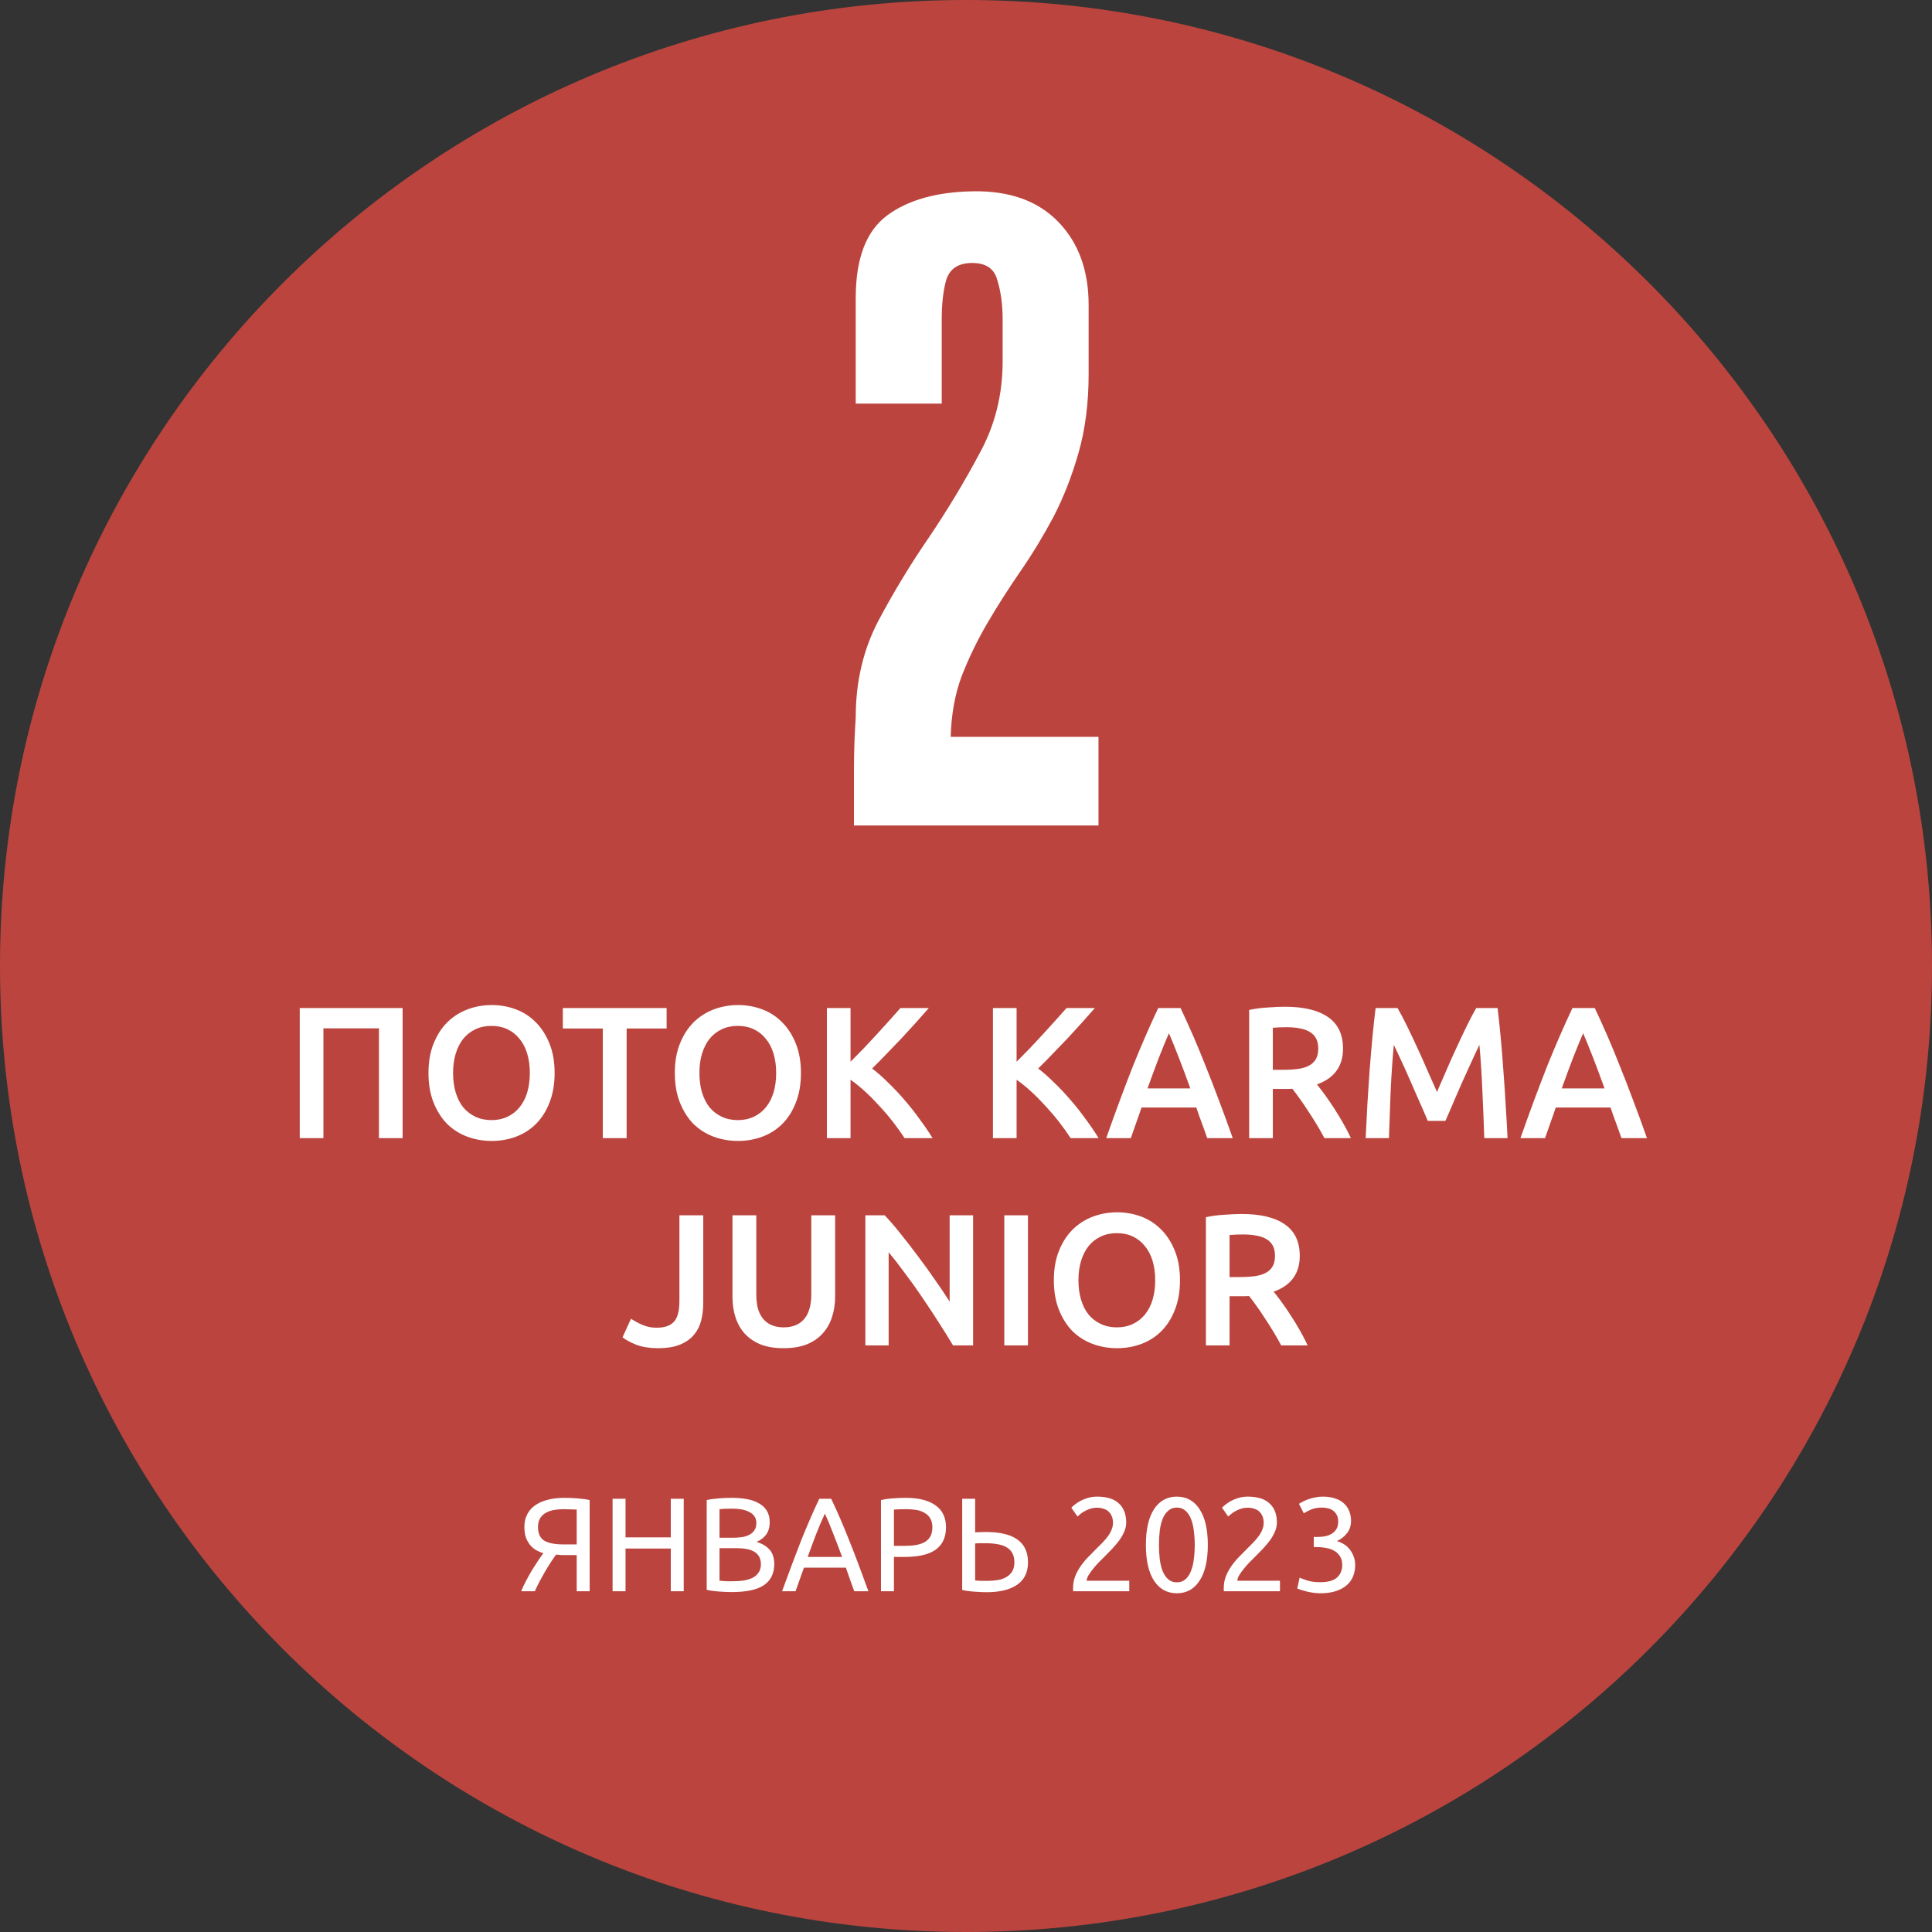
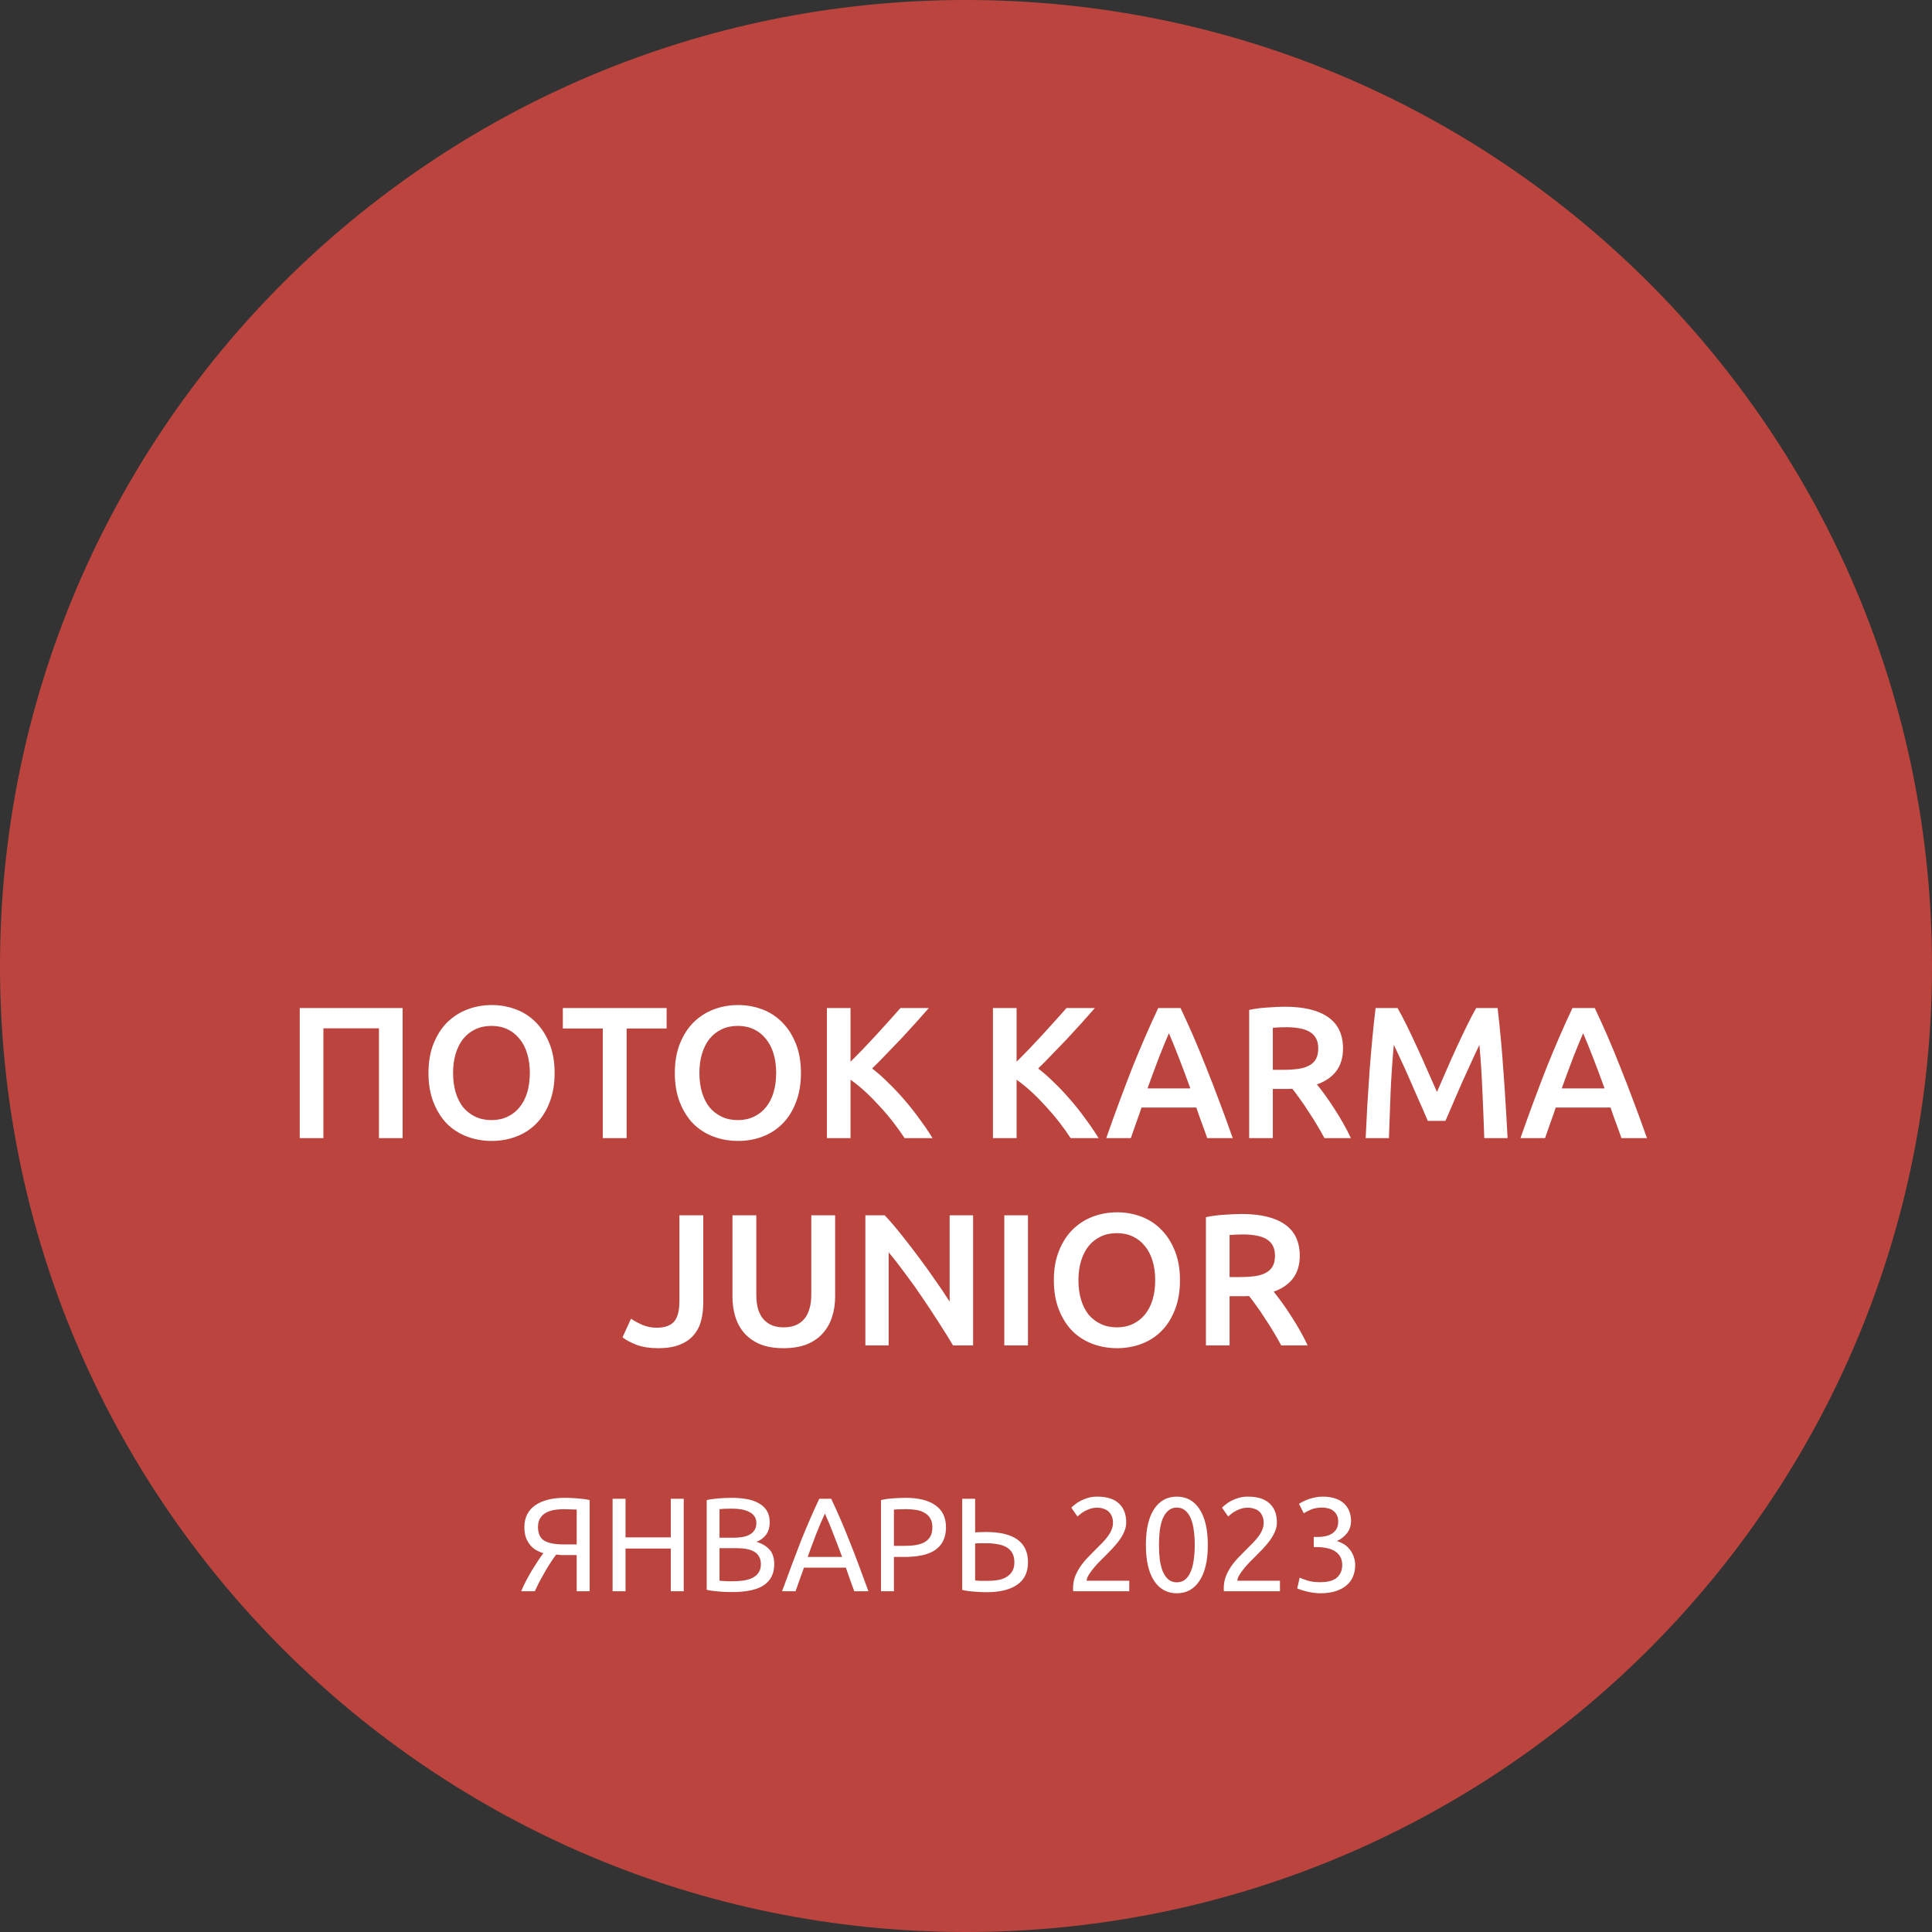
<svg xmlns="http://www.w3.org/2000/svg" width="550" height="550" viewBox="0 0 550 550" fill="none">
  <rect x="0" y="0" width="550" height="550" fill="#333333" stroke="none" />
  <g clip-path="url(#clip0_204_167)">
    <path d="M275 550C426.878 550 550 426.878 550 275C550 123.122 426.878 0 275 0C123.122 0 0 123.122 0 275C0 426.878 123.122 550 275 550Z" fill="#BB453E" />
    <path d="M114.613 286.973V324H107.881V292.743H92.066V324H85.334V286.973H114.613ZM128.979 305.46C128.979 307.49 129.228 309.342 129.727 311.017C130.225 312.655 130.938 314.062 131.864 315.237C132.826 316.377 133.983 317.268 135.337 317.909C136.69 318.55 138.222 318.871 139.932 318.871C141.606 318.871 143.12 318.55 144.473 317.909C145.827 317.268 146.967 316.377 147.893 315.237C148.855 314.062 149.585 312.655 150.084 311.017C150.582 309.342 150.832 307.49 150.832 305.46C150.832 303.429 150.582 301.595 150.084 299.956C149.585 298.282 148.855 296.875 147.893 295.736C146.967 294.56 145.827 293.652 144.473 293.011C143.12 292.369 141.606 292.049 139.932 292.049C138.222 292.049 136.69 292.369 135.337 293.011C133.983 293.652 132.826 294.56 131.864 295.736C130.938 296.911 130.225 298.318 129.727 299.956C129.228 301.595 128.979 303.429 128.979 305.46ZM157.884 305.46C157.884 308.63 157.404 311.426 156.442 313.848C155.516 316.27 154.233 318.301 152.595 319.939C150.992 321.542 149.104 322.753 146.931 323.573C144.758 324.392 142.443 324.801 139.985 324.801C137.528 324.801 135.194 324.392 132.986 323.573C130.813 322.753 128.908 321.542 127.269 319.939C125.666 318.301 124.384 316.27 123.422 313.848C122.46 311.426 121.979 308.63 121.979 305.46C121.979 302.29 122.46 299.511 123.422 297.125C124.384 294.703 125.684 292.672 127.322 291.034C128.997 289.395 130.92 288.166 133.093 287.347C135.266 286.528 137.563 286.118 139.985 286.118C142.407 286.118 144.705 286.528 146.878 287.347C149.051 288.166 150.938 289.395 152.541 291.034C154.18 292.672 155.48 294.703 156.442 297.125C157.404 299.511 157.884 302.29 157.884 305.46ZM189.772 286.973V292.797H178.391V324H171.606V292.797H160.225V286.973H189.772ZM199.106 305.46C199.106 307.49 199.355 309.342 199.854 311.017C200.352 312.655 201.065 314.062 201.991 315.237C202.953 316.377 204.11 317.268 205.464 317.909C206.817 318.55 208.349 318.871 210.059 318.871C211.733 318.871 213.247 318.55 214.6 317.909C215.954 317.268 217.094 316.377 218.02 315.237C218.982 314.062 219.712 312.655 220.21 311.017C220.709 309.342 220.958 307.49 220.958 305.46C220.958 303.429 220.709 301.595 220.21 299.956C219.712 298.282 218.982 296.875 218.02 295.736C217.094 294.56 215.954 293.652 214.6 293.011C213.247 292.369 211.733 292.049 210.059 292.049C208.349 292.049 206.817 292.369 205.464 293.011C204.11 293.652 202.953 294.56 201.991 295.736C201.065 296.911 200.352 298.318 199.854 299.956C199.355 301.595 199.106 303.429 199.106 305.46ZM228.011 305.46C228.011 308.63 227.53 311.426 226.569 313.848C225.643 316.27 224.36 318.301 222.722 319.939C221.119 321.542 219.231 322.753 217.058 323.573C214.885 324.392 212.57 324.801 210.112 324.801C207.654 324.801 205.321 324.392 203.113 323.573C200.94 322.753 199.034 321.542 197.396 319.939C195.793 318.301 194.511 316.27 193.549 313.848C192.587 311.426 192.106 308.63 192.106 305.46C192.106 302.29 192.587 299.511 193.549 297.125C194.511 294.703 195.811 292.672 197.449 291.034C199.123 289.395 201.047 288.166 203.22 287.347C205.393 286.528 207.69 286.118 210.112 286.118C212.534 286.118 214.832 286.528 217.005 287.347C219.177 288.166 221.065 289.395 222.668 291.034C224.307 292.672 225.607 294.703 226.569 297.125C227.53 299.511 228.011 302.29 228.011 305.46ZM257.517 324C256.591 322.575 255.522 321.079 254.311 319.512C253.1 317.945 251.818 316.431 250.464 314.97C249.146 313.51 247.775 312.121 246.35 310.803C244.925 309.485 243.518 308.345 242.129 307.383V324H235.397V286.973H242.129V302.254C243.304 301.079 244.533 299.832 245.816 298.514C247.098 297.16 248.362 295.807 249.609 294.453C250.891 293.064 252.102 291.728 253.242 290.446C254.382 289.164 255.415 288.006 256.341 286.973H264.409C263.234 288.327 261.987 289.734 260.669 291.194C259.351 292.654 257.998 294.133 256.608 295.629C255.219 297.089 253.812 298.55 252.387 300.01C250.998 301.47 249.627 302.86 248.273 304.177C249.769 305.317 251.283 306.653 252.815 308.185C254.382 309.681 255.914 311.301 257.41 313.047C258.906 314.757 260.331 316.555 261.684 318.443C263.073 320.296 264.338 322.148 265.478 324H257.517ZM304.79 324C303.864 322.575 302.795 321.079 301.584 319.512C300.373 317.945 299.091 316.431 297.737 314.97C296.419 313.51 295.048 312.121 293.623 310.803C292.198 309.485 290.791 308.345 289.402 307.383V324H282.67V286.973H289.402V302.254C290.577 301.079 291.806 299.832 293.089 298.514C294.371 297.16 295.635 295.807 296.882 294.453C298.164 293.064 299.376 291.728 300.515 290.446C301.655 289.164 302.688 288.006 303.614 286.973H311.682C310.507 288.327 309.26 289.734 307.942 291.194C306.624 292.654 305.271 294.133 303.881 295.629C302.492 297.089 301.085 298.55 299.66 300.01C298.271 301.47 296.9 302.86 295.546 304.177C297.042 305.317 298.556 306.653 300.088 308.185C301.655 309.681 303.187 311.301 304.683 313.047C306.179 314.757 307.604 316.555 308.957 318.443C310.346 320.296 311.611 322.148 312.751 324H304.79ZM343.668 324C343.169 322.54 342.652 321.097 342.118 319.672C341.584 318.247 341.067 316.787 340.569 315.291H324.967C324.468 316.787 323.952 318.265 323.418 319.726C322.919 321.15 322.42 322.575 321.922 324H314.922C316.311 320.046 317.629 316.395 318.876 313.047C320.123 309.699 321.334 306.528 322.509 303.536C323.72 300.544 324.914 297.695 326.089 294.988C327.265 292.28 328.476 289.609 329.722 286.973H336.081C337.327 289.609 338.538 292.28 339.714 294.988C340.889 297.695 342.065 300.544 343.24 303.536C344.451 306.528 345.68 309.699 346.927 313.047C348.209 316.395 349.545 320.046 350.934 324H343.668ZM332.768 294.133C331.949 296.02 331.005 298.318 329.936 301.025C328.903 303.732 327.817 306.671 326.677 309.841H338.859C337.719 306.671 336.615 303.714 335.546 300.972C334.478 298.229 333.552 295.949 332.768 294.133ZM365.819 286.599C371.162 286.599 375.241 287.579 378.055 289.538C380.904 291.497 382.329 294.489 382.329 298.514C382.329 303.536 379.854 306.938 374.902 308.719C375.579 309.538 376.345 310.536 377.2 311.711C378.055 312.887 378.927 314.169 379.818 315.558C380.708 316.912 381.563 318.319 382.383 319.779C383.202 321.204 383.932 322.611 384.573 324H377.04C376.363 322.718 375.633 321.435 374.849 320.153C374.065 318.835 373.264 317.571 372.445 316.36C371.661 315.113 370.877 313.955 370.094 312.887C369.31 311.782 368.58 310.803 367.903 309.948C367.404 309.984 366.977 310.001 366.621 310.001C366.265 310.001 365.926 310.001 365.606 310.001H362.346V324H355.614V287.507C357.253 287.151 358.998 286.92 360.85 286.813C362.703 286.67 364.359 286.599 365.819 286.599ZM366.3 292.423C364.875 292.423 363.557 292.476 362.346 292.583V304.551H365.285C366.924 304.551 368.366 304.462 369.613 304.284C370.86 304.106 371.893 303.786 372.712 303.323C373.567 302.86 374.208 302.236 374.635 301.453C375.063 300.669 375.276 299.672 375.276 298.46C375.276 297.321 375.063 296.359 374.635 295.575C374.208 294.792 373.584 294.168 372.765 293.705C371.982 293.242 371.038 292.922 369.933 292.743C368.829 292.53 367.618 292.423 366.3 292.423ZM397.859 286.973C398.642 288.327 399.515 289.983 400.477 291.942C401.438 293.901 402.418 295.967 403.415 298.14C404.413 300.277 405.392 302.468 406.354 304.712C407.351 306.92 408.26 308.968 409.079 310.856C409.898 308.968 410.789 306.92 411.75 304.712C412.712 302.468 413.692 300.277 414.689 298.14C415.686 295.967 416.666 293.901 417.628 291.942C418.589 289.983 419.462 288.327 420.246 286.973H426.337C426.657 289.68 426.96 292.565 427.245 295.629C427.53 298.656 427.779 301.773 427.993 304.979C428.242 308.149 428.456 311.355 428.634 314.596C428.848 317.802 429.026 320.937 429.169 324H422.543C422.401 319.69 422.223 315.255 422.009 310.696C421.831 306.137 421.546 301.72 421.154 297.445C420.762 298.265 420.299 299.244 419.765 300.384C419.231 301.524 418.661 302.77 418.055 304.124C417.45 305.442 416.826 306.813 416.185 308.238C415.579 309.663 414.974 311.052 414.368 312.406C413.798 313.724 413.264 314.97 412.766 316.146C412.267 317.286 411.839 318.265 411.483 319.084H406.461C406.105 318.265 405.677 317.268 405.178 316.092C404.68 314.917 404.128 313.67 403.522 312.352C402.952 310.999 402.347 309.61 401.706 308.185C401.1 306.76 400.494 305.389 399.889 304.071C399.283 302.753 398.713 301.524 398.179 300.384C397.645 299.208 397.182 298.229 396.79 297.445C396.398 301.72 396.095 306.137 395.882 310.696C395.704 315.255 395.543 319.69 395.401 324H388.775C388.918 320.937 389.078 317.766 389.256 314.489C389.47 311.212 389.684 307.971 389.897 304.765C390.147 301.524 390.414 298.389 390.699 295.362C390.984 292.334 391.287 289.538 391.607 286.973H397.859ZM461.589 324C461.091 322.54 460.574 321.097 460.04 319.672C459.505 318.247 458.989 316.787 458.49 315.291H442.889C442.39 316.787 441.874 318.265 441.339 319.726C440.841 321.15 440.342 322.575 439.843 324H432.844C434.233 320.046 435.551 316.395 436.798 313.047C438.044 309.699 439.256 306.528 440.431 303.536C441.642 300.544 442.835 297.695 444.011 294.988C445.186 292.28 446.397 289.609 447.644 286.973H454.002C455.249 289.609 456.46 292.28 457.635 294.988C458.811 297.695 459.986 300.544 461.162 303.536C462.373 306.528 463.602 309.699 464.848 313.047C466.131 316.395 467.467 320.046 468.856 324H461.589ZM450.69 294.133C449.87 296.02 448.926 298.318 447.858 301.025C446.825 303.732 445.738 306.671 444.599 309.841H456.781C455.641 306.671 454.536 303.714 453.468 300.972C452.399 298.229 451.473 295.949 450.69 294.133ZM200.2 370.818C200.2 372.635 200.004 374.327 199.612 375.894C199.221 377.461 198.526 378.832 197.529 380.008C196.567 381.183 195.249 382.109 193.575 382.786C191.936 383.463 189.852 383.801 187.323 383.801C184.973 383.801 182.924 383.481 181.179 382.84C179.469 382.163 178.151 381.451 177.225 380.703L179.63 375.413C180.52 376.018 181.606 376.606 182.889 377.176C184.207 377.71 185.542 377.978 186.896 377.978C189.176 377.978 190.832 377.408 191.865 376.268C192.898 375.128 193.414 373.169 193.414 370.391V345.973H200.2V370.818ZM223.052 383.801C220.523 383.801 218.35 383.445 216.533 382.733C214.717 381.985 213.203 380.952 211.992 379.634C210.816 378.316 209.944 376.766 209.374 374.985C208.804 373.204 208.519 371.245 208.519 369.108V345.973H215.304V368.467C215.304 370.141 215.483 371.584 215.839 372.795C216.231 373.97 216.765 374.932 217.442 375.68C218.154 376.428 218.973 376.98 219.899 377.336C220.861 377.693 221.93 377.871 223.105 377.871C224.281 377.871 225.349 377.693 226.311 377.336C227.273 376.98 228.092 376.428 228.769 375.68C229.481 374.932 230.016 373.97 230.372 372.795C230.764 371.584 230.959 370.141 230.959 368.467V345.973H237.745V369.108C237.745 371.245 237.442 373.204 236.837 374.985C236.267 376.766 235.376 378.316 234.165 379.634C232.99 380.952 231.476 381.985 229.624 382.733C227.772 383.445 225.581 383.801 223.052 383.801ZM271.306 383C270.095 380.97 268.741 378.797 267.245 376.482C265.749 374.131 264.2 371.78 262.597 369.429C260.994 367.042 259.355 364.745 257.681 362.536C256.043 360.292 254.475 358.28 252.979 356.499V383H246.354V345.973H251.857C253.282 347.469 254.814 349.25 256.452 351.316C258.091 353.346 259.729 355.466 261.368 357.674C263.042 359.883 264.645 362.109 266.177 364.353C267.744 366.561 269.133 368.627 270.344 370.551V345.973H277.023V383H271.306ZM285.905 345.973H292.637V383H285.905V345.973ZM307.009 364.46C307.009 366.49 307.259 368.342 307.757 370.017C308.256 371.655 308.968 373.062 309.894 374.237C310.856 375.377 312.014 376.268 313.367 376.909C314.721 377.55 316.253 377.871 317.962 377.871C319.636 377.871 321.15 377.55 322.504 376.909C323.857 376.268 324.997 375.377 325.923 374.237C326.885 373.062 327.615 371.655 328.114 370.017C328.613 368.342 328.862 366.49 328.862 364.46C328.862 362.429 328.613 360.595 328.114 358.956C327.615 357.282 326.885 355.875 325.923 354.736C324.997 353.56 323.857 352.652 322.504 352.011C321.15 351.369 319.636 351.049 317.962 351.049C316.253 351.049 314.721 351.369 313.367 352.011C312.014 352.652 310.856 353.56 309.894 354.736C308.968 355.911 308.256 357.318 307.757 358.956C307.259 360.595 307.009 362.429 307.009 364.46ZM335.915 364.46C335.915 367.63 335.434 370.426 334.472 372.848C333.546 375.27 332.264 377.301 330.625 378.939C329.022 380.542 327.134 381.753 324.962 382.573C322.789 383.392 320.474 383.801 318.016 383.801C315.558 383.801 313.225 383.392 311.016 382.573C308.844 381.753 306.938 380.542 305.299 378.939C303.697 377.301 302.414 375.27 301.452 372.848C300.491 370.426 300.01 367.63 300.01 364.46C300.01 361.29 300.491 358.511 301.452 356.125C302.414 353.703 303.714 351.672 305.353 350.034C307.027 348.395 308.95 347.166 311.123 346.347C313.296 345.528 315.594 345.118 318.016 345.118C320.438 345.118 322.735 345.528 324.908 346.347C327.081 347.166 328.969 348.395 330.572 350.034C332.21 351.672 333.51 353.703 334.472 356.125C335.434 358.511 335.915 361.29 335.915 364.46ZM353.505 345.599C358.848 345.599 362.927 346.579 365.741 348.538C368.59 350.497 370.015 353.489 370.015 357.514C370.015 362.536 367.54 365.938 362.588 367.719C363.265 368.538 364.031 369.536 364.886 370.711C365.741 371.887 366.614 373.169 367.504 374.558C368.395 375.912 369.249 377.319 370.069 378.779C370.888 380.204 371.618 381.611 372.259 383H364.726C364.049 381.718 363.319 380.435 362.535 379.153C361.751 377.835 360.95 376.571 360.131 375.36C359.347 374.113 358.563 372.955 357.78 371.887C356.996 370.782 356.266 369.803 355.589 368.948C355.09 368.984 354.663 369.001 354.307 369.001C353.951 369.001 353.612 369.001 353.292 369.001H350.032V383H343.3V346.507C344.939 346.151 346.684 345.92 348.536 345.813C350.389 345.67 352.045 345.599 353.505 345.599ZM353.986 351.423C352.561 351.423 351.243 351.476 350.032 351.583V363.551H352.971C354.61 363.551 356.052 363.462 357.299 363.284C358.546 363.106 359.579 362.786 360.398 362.323C361.253 361.86 361.894 361.236 362.321 360.453C362.749 359.669 362.962 358.672 362.962 357.46C362.962 356.321 362.749 355.359 362.321 354.575C361.894 353.792 361.271 353.168 360.451 352.705C359.668 352.242 358.724 351.922 357.619 351.743C356.515 351.53 355.304 351.423 353.986 351.423Z" fill="white" />
-     <path d="M285.43 90.925C285.43 86.675 284.92 82.935 283.9 79.705C283.05 76.475 280.67 74.86 276.76 74.86C272.85 74.86 270.385 76.475 269.365 79.705C268.515 82.765 268.09 86.505 268.09 90.925V114.895H243.61V84.805C243.61 73.585 246.585 65.765 252.535 61.345C258.485 56.925 266.645 54.63 277.015 54.46C287.385 54.29 295.46 57.18 301.24 63.13C307.02 69.08 309.91 76.985 309.91 86.845V106.48C309.91 114.64 308.975 122.035 307.105 128.665C305.235 135.295 302.855 141.415 299.965 147.025C297.075 152.465 293.93 157.65 290.53 162.58C287.13 167.51 283.985 172.44 281.095 177.37C278.205 182.3 275.74 187.4 273.7 192.67C271.83 197.77 270.81 203.465 270.64 209.755H312.715V235H243.1C243.1 229.9 243.1 224.8 243.1 219.7C243.1 214.43 243.27 209.245 243.61 204.145C243.61 194.115 245.735 185.02 249.985 176.86C254.405 168.53 259.25 160.54 264.52 152.89C269.79 145.07 274.55 137.165 278.8 129.175C283.22 121.185 285.43 112.43 285.43 102.91V90.925Z" fill="white" />
    <path d="M160.49 429.63C159.527 429.63 158.603 429.706 157.716 429.858C156.855 430.01 156.082 430.276 155.398 430.656C154.714 431.036 154.169 431.555 153.764 432.214C153.359 432.873 153.156 433.696 153.156 434.684C153.156 436.559 153.751 437.863 154.942 438.598C156.158 439.307 157.969 439.662 160.376 439.662H164.176V429.744C163.897 429.744 163.568 429.731 163.188 429.706C162.859 429.681 162.466 429.668 162.01 429.668C161.579 429.643 161.073 429.63 160.49 429.63ZM160.794 426.4C161.326 426.4 161.896 426.413 162.504 426.438C163.112 426.463 163.72 426.501 164.328 426.552C164.961 426.603 165.582 426.666 166.19 426.742C166.798 426.818 167.355 426.919 167.862 427.046V453H164.176V442.702H161.022C160.667 442.702 160.287 442.702 159.882 442.702C159.502 442.677 158.983 442.626 158.324 442.55C157.868 443.158 157.374 443.867 156.842 444.678C156.31 445.489 155.778 446.35 155.246 447.262C154.714 448.174 154.182 449.124 153.65 450.112C153.143 451.1 152.675 452.063 152.244 453H148.368C148.773 452.012 149.255 450.986 149.812 449.922C150.369 448.858 150.939 447.845 151.522 446.882C152.13 445.919 152.7 445.033 153.232 444.222C153.789 443.386 154.271 442.702 154.676 442.17C154.093 441.993 153.485 441.739 152.852 441.41C152.219 441.081 151.636 440.625 151.104 440.042C150.572 439.459 150.129 438.737 149.774 437.876C149.445 436.989 149.28 435.938 149.28 434.722C149.28 433.354 149.546 432.151 150.078 431.112C150.61 430.073 151.37 429.212 152.358 428.528C153.371 427.819 154.587 427.287 156.006 426.932C157.425 426.577 159.021 426.4 160.794 426.4ZM190.957 426.666H194.643V453H190.957V440.84H178.075V453H174.389V426.666H178.075V437.648H190.957V426.666ZM208.288 453.228C207.756 453.228 207.173 453.215 206.54 453.19C205.932 453.165 205.311 453.127 204.678 453.076C204.07 453.025 203.462 452.962 202.854 452.886C202.246 452.81 201.689 452.709 201.182 452.582V427.046C201.689 426.919 202.246 426.818 202.854 426.742C203.462 426.666 204.07 426.603 204.678 426.552C205.311 426.501 205.932 426.463 206.54 426.438C207.148 426.413 207.718 426.4 208.25 426.4C209.77 426.4 211.189 426.514 212.506 426.742C213.849 426.97 215.001 427.363 215.964 427.92C216.952 428.452 217.725 429.161 218.282 430.048C218.839 430.935 219.118 432.024 219.118 433.316C219.118 434.76 218.776 435.951 218.092 436.888C217.408 437.8 216.496 438.484 215.356 438.94C216.901 439.396 218.13 440.118 219.042 441.106C219.954 442.094 220.41 443.487 220.41 445.286C220.41 447.921 219.435 449.909 217.484 451.252C215.559 452.569 212.493 453.228 208.288 453.228ZM204.83 440.726V449.998C205.109 450.023 205.438 450.049 205.818 450.074C206.147 450.099 206.527 450.125 206.958 450.15C207.414 450.15 207.933 450.15 208.516 450.15C209.605 450.15 210.631 450.087 211.594 449.96C212.582 449.808 213.443 449.555 214.178 449.2C214.913 448.845 215.495 448.351 215.926 447.718C216.382 447.085 216.61 446.287 216.61 445.324C216.61 444.463 216.445 443.741 216.116 443.158C215.787 442.55 215.305 442.069 214.672 441.714C214.064 441.359 213.329 441.106 212.468 440.954C211.607 440.802 210.644 440.726 209.58 440.726H204.83ZM204.83 437.762H208.706C209.618 437.762 210.479 437.699 211.29 437.572C212.101 437.445 212.797 437.217 213.38 436.888C213.988 436.559 214.457 436.128 214.786 435.596C215.141 435.064 215.318 434.393 215.318 433.582C215.318 432.822 215.141 432.189 214.786 431.682C214.431 431.15 213.937 430.732 213.304 430.428C212.696 430.099 211.974 429.858 211.138 429.706C210.302 429.554 209.415 429.478 208.478 429.478C207.541 429.478 206.806 429.491 206.274 429.516C205.742 429.541 205.261 429.579 204.83 429.63V437.762ZM243.194 453C242.763 451.86 242.358 450.745 241.978 449.656C241.598 448.541 241.205 447.414 240.8 446.274H228.868L226.474 453H222.636C223.649 450.213 224.599 447.642 225.486 445.286C226.373 442.905 227.234 440.65 228.07 438.522C228.931 436.394 229.78 434.367 230.616 432.442C231.452 430.491 232.326 428.566 233.238 426.666H236.62C237.532 428.566 238.406 430.491 239.242 432.442C240.078 434.367 240.914 436.394 241.75 438.522C242.611 440.65 243.485 442.905 244.372 445.286C245.259 447.642 246.209 450.213 247.222 453H243.194ZM239.736 443.234C238.925 441.03 238.115 438.902 237.304 436.85C236.519 434.773 235.695 432.784 234.834 430.884C233.947 432.784 233.099 434.773 232.288 436.85C231.503 438.902 230.717 441.03 229.932 443.234H239.736ZM257.789 426.4C261.488 426.4 264.325 427.109 266.301 428.528C268.303 429.921 269.303 432.011 269.303 434.798C269.303 436.318 269.025 437.623 268.467 438.712C267.935 439.776 267.15 440.65 266.111 441.334C265.098 441.993 263.857 442.474 262.387 442.778C260.918 443.082 259.259 443.234 257.409 443.234H254.483V453H250.797V427.046C251.836 426.793 252.989 426.628 254.255 426.552C255.547 426.451 256.725 426.4 257.789 426.4ZM258.093 429.63C256.523 429.63 255.319 429.668 254.483 429.744V440.08H257.257C258.524 440.08 259.664 440.004 260.677 439.852C261.691 439.675 262.539 439.396 263.223 439.016C263.933 438.611 264.477 438.066 264.857 437.382C265.237 436.698 265.427 435.824 265.427 434.76C265.427 433.747 265.225 432.911 264.819 432.252C264.439 431.593 263.907 431.074 263.223 430.694C262.565 430.289 261.792 430.01 260.905 429.858C260.019 429.706 259.081 429.63 258.093 429.63ZM292.65 444.754C292.65 447.591 291.624 449.719 289.572 451.138C287.52 452.557 284.632 453.266 280.908 453.266C279.844 453.266 278.679 453.215 277.412 453.114C276.146 453.038 274.98 452.873 273.916 452.62V426.666H277.602V436.242C278.109 436.191 278.616 436.166 279.122 436.166C279.654 436.141 280.174 436.128 280.68 436.128C288.66 436.128 292.65 439.003 292.65 444.754ZM288.774 444.754C288.774 443.69 288.572 442.803 288.166 442.094C287.761 441.385 287.191 440.827 286.456 440.422C285.747 440.017 284.886 439.738 283.872 439.586C282.884 439.409 281.782 439.32 280.566 439.32C280.085 439.32 279.591 439.32 279.084 439.32C278.603 439.32 278.109 439.345 277.602 439.396V449.922C278.058 449.973 278.565 450.011 279.122 450.036C279.705 450.036 280.402 450.036 281.212 450.036C282.2 450.036 283.15 449.96 284.062 449.808C284.974 449.656 285.772 449.377 286.456 448.972C287.166 448.567 287.723 448.035 288.128 447.376C288.559 446.692 288.774 445.818 288.774 444.754ZM320.605 433.392C320.605 434.304 320.415 435.191 320.035 436.052C319.681 436.888 319.199 437.724 318.591 438.56C317.983 439.371 317.299 440.181 316.539 440.992C315.779 441.777 315.019 442.55 314.259 443.31C313.829 443.741 313.322 444.247 312.739 444.83C312.182 445.413 311.65 446.021 311.143 446.654C310.637 447.287 310.206 447.895 309.851 448.478C309.522 449.061 309.357 449.567 309.357 449.998H321.479V453H305.519C305.494 452.848 305.481 452.696 305.481 452.544C305.481 452.392 305.481 452.253 305.481 452.126C305.481 450.935 305.671 449.833 306.051 448.82C306.457 447.781 306.976 446.806 307.609 445.894C308.243 444.982 308.952 444.121 309.737 443.31C310.523 442.499 311.295 441.714 312.055 440.954C312.689 440.346 313.284 439.751 313.841 439.168C314.424 438.56 314.931 437.965 315.361 437.382C315.817 436.774 316.172 436.153 316.425 435.52C316.704 434.887 316.843 434.215 316.843 433.506C316.843 432.746 316.717 432.1 316.463 431.568C316.235 431.036 315.919 430.593 315.513 430.238C315.108 429.883 314.627 429.63 314.069 429.478C313.537 429.301 312.967 429.212 312.359 429.212C311.625 429.212 310.953 429.313 310.345 429.516C309.737 429.719 309.193 429.959 308.711 430.238C308.23 430.491 307.825 430.77 307.495 431.074C307.166 431.353 306.913 431.568 306.735 431.72L304.987 429.212C305.215 428.959 305.557 428.655 306.013 428.3C306.469 427.92 307.014 427.565 307.647 427.236C308.281 426.907 308.99 426.628 309.775 426.4C310.561 426.172 311.409 426.058 312.321 426.058C315.083 426.058 317.147 426.704 318.515 427.996C319.909 429.263 320.605 431.061 320.605 433.392ZM326.209 439.814C326.209 435.406 326.981 432.011 328.527 429.63C330.097 427.249 332.263 426.058 335.025 426.058C337.786 426.058 339.939 427.249 341.485 429.63C343.055 432.011 343.841 435.406 343.841 439.814C343.841 444.222 343.055 447.617 341.485 449.998C339.939 452.379 337.786 453.57 335.025 453.57C332.263 453.57 330.097 452.379 328.527 449.998C326.981 447.617 326.209 444.222 326.209 439.814ZM340.117 439.814C340.117 438.37 340.028 437.002 339.851 435.71C339.699 434.418 339.42 433.291 339.015 432.328C338.635 431.365 338.115 430.605 337.457 430.048C336.798 429.465 335.987 429.174 335.025 429.174C334.062 429.174 333.251 429.465 332.593 430.048C331.934 430.605 331.402 431.365 330.997 432.328C330.617 433.291 330.338 434.418 330.161 435.71C330.009 437.002 329.933 438.37 329.933 439.814C329.933 441.258 330.009 442.626 330.161 443.918C330.338 445.21 330.617 446.337 330.997 447.3C331.402 448.263 331.934 449.035 332.593 449.618C333.251 450.175 334.062 450.454 335.025 450.454C335.987 450.454 336.798 450.175 337.457 449.618C338.115 449.035 338.635 448.263 339.015 447.3C339.42 446.337 339.699 445.21 339.851 443.918C340.028 442.626 340.117 441.258 340.117 439.814ZM363.504 433.392C363.504 434.304 363.314 435.191 362.934 436.052C362.579 436.888 362.098 437.724 361.49 438.56C360.882 439.371 360.198 440.181 359.438 440.992C358.678 441.777 357.918 442.55 357.158 443.31C356.727 443.741 356.22 444.247 355.638 444.83C355.08 445.413 354.548 446.021 354.042 446.654C353.535 447.287 353.104 447.895 352.75 448.478C352.42 449.061 352.256 449.567 352.256 449.998H364.378V453H348.418C348.392 452.848 348.38 452.696 348.38 452.544C348.38 452.392 348.38 452.253 348.38 452.126C348.38 450.935 348.57 449.833 348.95 448.82C349.355 447.781 349.874 446.806 350.508 445.894C351.141 444.982 351.85 444.121 352.636 443.31C353.421 442.499 354.194 441.714 354.954 440.954C355.587 440.346 356.182 439.751 356.74 439.168C357.322 438.56 357.829 437.965 358.26 437.382C358.716 436.774 359.07 436.153 359.324 435.52C359.602 434.887 359.742 434.215 359.742 433.506C359.742 432.746 359.615 432.1 359.362 431.568C359.134 431.036 358.817 430.593 358.412 430.238C358.006 429.883 357.525 429.63 356.968 429.478C356.436 429.301 355.866 429.212 355.258 429.212C354.523 429.212 353.852 429.313 353.244 429.516C352.636 429.719 352.091 429.959 351.61 430.238C351.128 430.491 350.723 430.77 350.394 431.074C350.064 431.353 349.811 431.568 349.634 431.72L347.886 429.212C348.114 428.959 348.456 428.655 348.912 428.3C349.368 427.92 349.912 427.565 350.546 427.236C351.179 426.907 351.888 426.628 352.674 426.4C353.459 426.172 354.308 426.058 355.22 426.058C357.981 426.058 360.046 426.704 361.414 427.996C362.807 429.263 363.504 431.061 363.504 433.392ZM375.795 450.416C378.05 450.416 379.658 449.973 380.621 449.086C381.609 448.199 382.103 447.009 382.103 445.514C382.103 444.551 381.9 443.741 381.495 443.082C381.09 442.423 380.558 441.904 379.899 441.524C379.24 441.119 378.468 440.84 377.581 440.688C376.72 440.511 375.833 440.422 374.921 440.422H374.009V437.534H375.263C375.896 437.534 376.542 437.471 377.201 437.344C377.885 437.217 378.506 436.989 379.063 436.66C379.62 436.331 380.076 435.887 380.431 435.33C380.786 434.747 380.963 434.025 380.963 433.164C380.963 432.455 380.836 431.847 380.583 431.34C380.33 430.833 379.988 430.415 379.557 430.086C379.152 429.757 378.67 429.529 378.113 429.402C377.581 429.25 377.011 429.174 376.403 429.174C375.187 429.174 374.148 429.351 373.287 429.706C372.451 430.061 371.742 430.428 371.159 430.808L369.791 428.11C370.095 427.907 370.475 427.692 370.931 427.464C371.412 427.211 371.944 426.983 372.527 426.78C373.11 426.577 373.73 426.413 374.389 426.286C375.073 426.134 375.782 426.058 376.517 426.058C377.91 426.058 379.114 426.235 380.127 426.59C381.14 426.919 381.976 427.401 382.635 428.034C383.294 428.642 383.788 429.377 384.117 430.238C384.446 431.074 384.611 431.986 384.611 432.974C384.611 434.342 384.218 435.52 383.433 436.508C382.648 437.471 381.698 438.205 380.583 438.712C381.267 438.915 381.926 439.206 382.559 439.586C383.192 439.966 383.737 440.447 384.193 441.03C384.674 441.613 385.054 442.284 385.333 443.044C385.637 443.804 385.789 444.653 385.789 445.59C385.789 446.73 385.586 447.794 385.181 448.782C384.801 449.745 384.193 450.581 383.357 451.29C382.546 451.999 381.52 452.557 380.279 452.962C379.038 453.367 377.568 453.57 375.871 453.57C375.212 453.57 374.528 453.519 373.819 453.418C373.135 453.317 372.489 453.19 371.881 453.038C371.273 452.886 370.741 452.734 370.285 452.582C369.829 452.43 369.5 452.303 369.297 452.202L369.981 449.124C370.412 449.327 371.121 449.593 372.109 449.922C373.122 450.251 374.351 450.416 375.795 450.416Z" fill="white" />
  </g>
  <defs>
    <clipPath id="clip0_204_167">
      <rect width="550" height="550" fill="white" />
    </clipPath>
  </defs>
</svg>